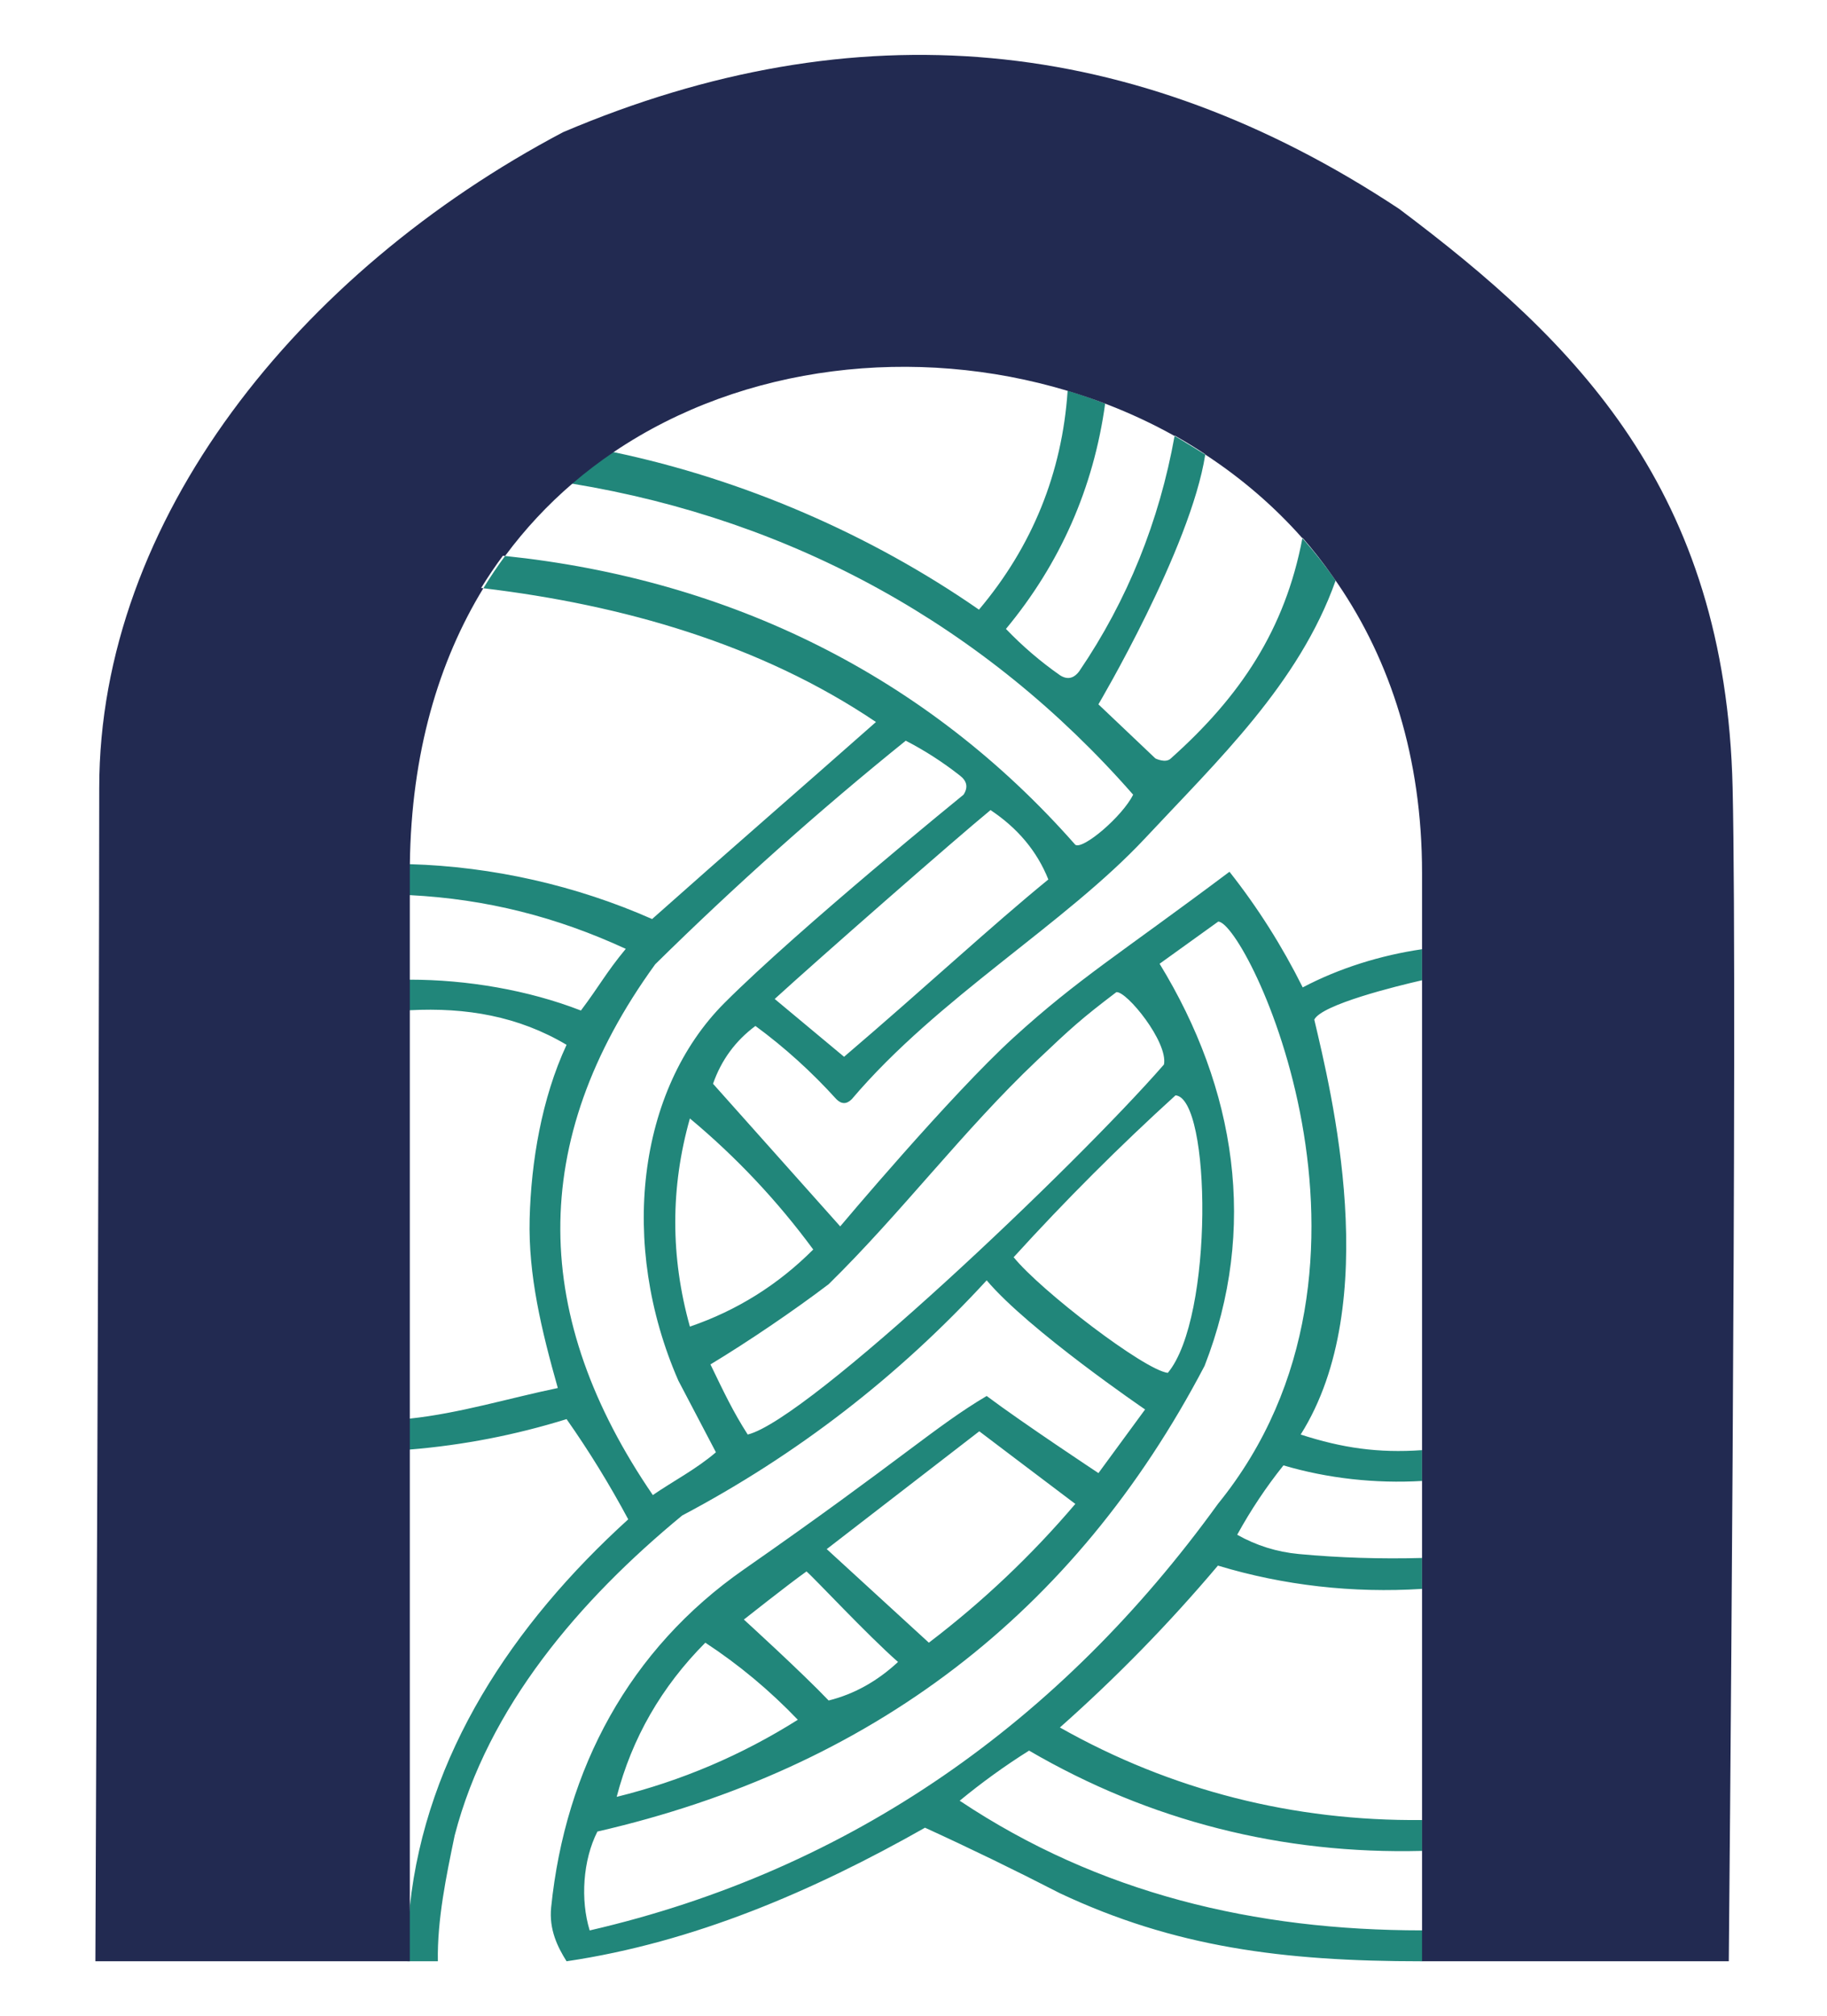
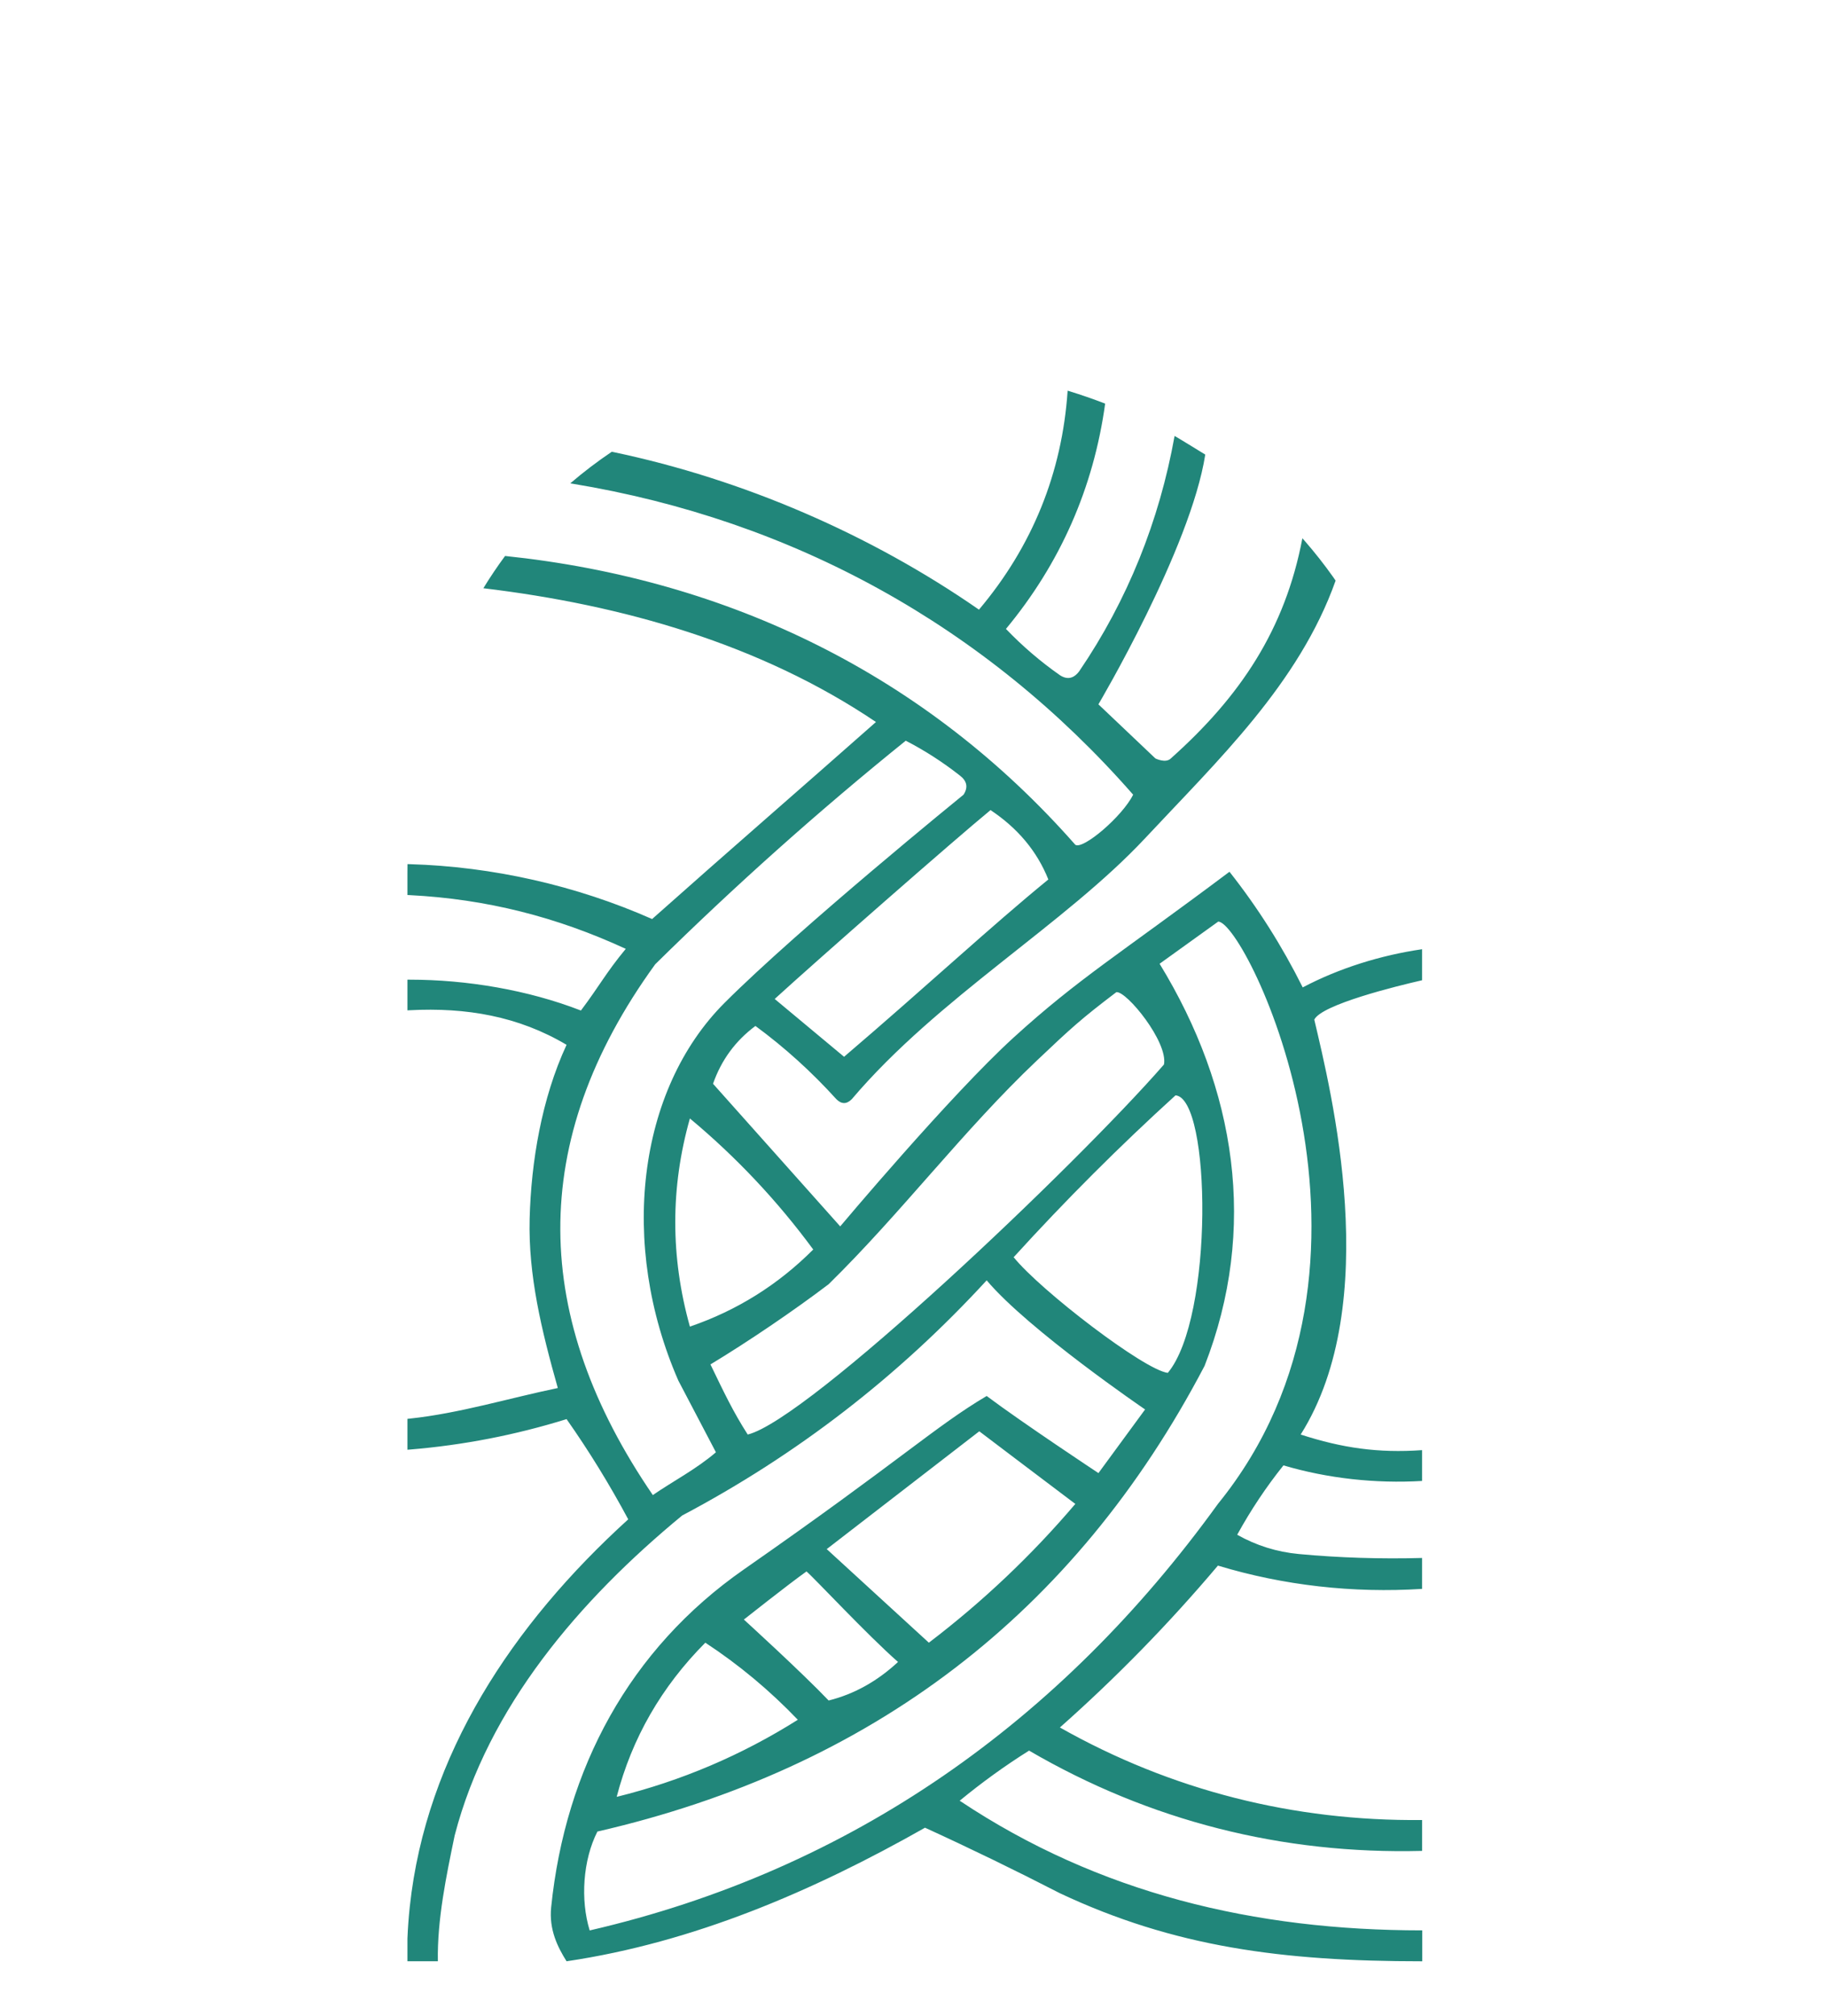
<svg xmlns="http://www.w3.org/2000/svg" xmlns:ns1="http://www.serif.com/" width="100%" height="100%" viewBox="0 0 6017 6636" version="1.1" xml:space="preserve" style="fill-rule:evenodd;clip-rule:evenodd;stroke-linejoin:round;stroke-miterlimit:2;">
  <g transform="matrix(1,0,0,1,-6068,-15800)">
    <g id="Icon---Full-Colour" ns1:id="Icon - Full Colour" transform="matrix(0.865,0,0,1,710.943,1062.14)">
-       <rect x="6197.05" y="14738.5" width="6958.08" height="6635.08" style="fill:none;" />
      <g transform="matrix(36.288,0,0,31.374,-7534.41,2368.89)">
        <path d="M527.497,600.002C512.801,600.002 501.473,598.494 489.5,592.862C484.797,590.442 480.079,588.15 475.347,585.987C463.615,592.638 451.079,598.024 437.739,600C436.806,598.523 435.883,596.672 436.122,594.339C437.611,579.778 444.35,567.249 456.341,558.893C472.84,547.396 476.423,543.887 481.817,540.696C485.606,543.538 493.544,548.784 493.544,548.784L498.439,542.109C498.439,542.109 486.229,533.79 481.817,528.564C472.555,538.646 461.907,546.868 449.871,553.232C439.082,562.125 429.5,573.314 426,586.796C425.114,591.066 424.158,595.643 424.235,600L421.043,600L421.043,597.611C421.089,596.482 421.172,595.365 421.291,594.259C423.002,578.33 432.067,564.664 444.209,553.636C442.244,549.967 440.087,546.462 437.739,543.122C432.366,544.792 426.883,545.856 421.291,546.315L421.043,546.335L421.043,543.094L421.291,543.068C426.544,542.507 431.654,540.933 436.821,539.86C435.105,533.795 433.712,528.021 433.865,522.094C434.018,516.168 435.115,509.5 437.739,503.855C432.689,500.854 427.206,499.917 421.291,500.226L421.043,500.24L421.043,497.02L421.291,497.02C427.283,497.021 433.693,498.1 439.245,500.257C441.236,497.606 441.863,496.313 443.951,493.787C436.704,490.437 429.312,488.559 421.291,488.151L421.043,488.139L421.043,485.835C421.043,485.521 421.045,485.208 421.049,484.897L421.297,484.904C429.991,485.156 438.766,487.142 446.714,490.659C455.053,483.24 462.096,477.156 470.201,469.989C458.07,461.805 443.582,457.697 429.008,455.955L429.025,455.927C429.738,454.763 430.493,453.644 431.287,452.569C454.847,455.025 475.501,465.125 491.118,482.869C491.927,483.408 496.063,479.885 497.184,477.612C481.689,459.922 461.491,448.795 438.338,444.985L438.129,444.951C439.513,443.764 440.959,442.665 442.458,441.653L442.5,441.639L442.675,441.675C456.24,444.523 469.61,450.287 481.008,458.201C486.603,451.57 489.727,443.863 490.31,435.246L490.311,435.228C491.64,435.633 492.953,436.087 494.248,436.586C493.032,445.42 489.538,453.354 483.839,460.223C485.575,462.032 487.462,463.65 489.5,465.076C490.268,465.575 490.942,465.441 491.522,464.671C496.604,457.213 499.94,448.856 501.532,439.981L501.789,440.125C501.789,440.125 503.911,441.405 504.751,441.933C503.207,451.808 493.54,468.135 493.54,468.135L499.521,473.811C499.521,473.811 500.599,474.35 501.139,473.811C508.435,467.306 513.128,460.277 514.942,450.71L515.202,451.006C516.243,452.202 517.231,453.456 518.161,454.767L518.428,455.155C514.59,465.966 506.046,474.035 498.479,482.142C489.987,491.241 476.714,498.887 467.664,509.558C467.124,510.098 466.586,510.098 466.046,509.558C463.447,506.688 460.617,504.126 457.554,501.875C455.455,503.436 453.973,505.458 453.106,507.941C457.543,512.919 461.992,517.906 466.45,522.903C466.45,522.903 478.018,509.127 484.648,503.088C491.455,496.887 495.749,494.353 507.293,485.699C510.247,489.441 512.808,493.485 514.977,497.831C518.841,495.795 523.18,494.459 527.498,493.825L527.498,497.082C524.784,497.701 516.987,499.624 516.19,501.208C517.937,508.675 523.486,530.894 514.763,544.74C519.127,546.155 522.909,546.701 527.498,546.377L527.498,549.609C522.623,549.896 517.609,549.352 512.955,547.975C511.147,550.232 509.53,552.658 508.102,555.254C510.101,556.383 512.258,557.058 514.572,557.276C518.79,557.672 523.264,557.809 527.498,557.688L527.498,560.933C520.279,561.394 512.974,560.58 506.08,558.489C500.967,564.546 495.441,570.207 489.5,575.473C501.195,582.079 514.028,585.315 527.497,585.181L527.501,585.181L527.501,588.42L527.497,588.421C512.848,588.794 498.936,585.288 486.265,577.899C483.726,579.495 481.299,581.248 478.986,583.156C493.588,592.894 509.947,596.758 527.497,596.758L527.519,596.757L527.519,600L527.497,600.002ZM506.109,490.928C506.109,490.928 501.864,493.985 499.96,495.35C507.996,508.477 510.29,523.162 504.681,537.533C491.053,563.556 469.672,579.793 440.974,586.391C439.448,589.39 439.179,593.562 440.165,596.765C467.66,590.414 489.631,574.784 506.08,552.019C526.595,526.747 509.045,490.928 506.109,490.928ZM481.042,544.4L465.036,556.759C465.036,556.759 472.495,563.588 475.751,566.577C481.405,562.27 486.527,557.417 491.118,552.019C487.868,549.573 481.042,544.4 481.042,544.4ZM450.679,511.58C448.632,518.816 448.632,526.095 450.679,533.417C455.606,531.731 459.919,529.035 463.62,525.329C459.858,520.22 455.545,515.637 450.679,511.58ZM495.423,498.33C491.704,501.153 490.668,502.107 487.074,505.514C479.336,512.85 472.892,521.458 465.237,528.969C461.603,531.73 456.75,535.024 452.835,537.384C454.268,540.345 455.19,542.309 456.745,544.74C463.092,543.194 491.214,516.488 500.419,505.919C500.865,503.558 496.492,498.193 495.423,498.33ZM452.297,566.577C447.7,571.197 444.6,576.588 442.996,582.752C449.766,581.079 456.101,578.384 462.002,574.664C459.048,571.578 455.813,568.882 452.297,566.577ZM501.632,509.154C495.74,514.507 490.079,520.168 484.648,526.138C487.494,529.658 498.384,537.994 500.823,538.27C505.655,532.473 505.372,509.462 501.632,509.154ZM473.325,471.95C464.239,479.277 455.477,487.095 447.04,495.405C433.514,514.059 434.099,532.542 446.79,551.091C448.86,549.657 451.31,548.402 453.41,546.601L449.466,539.078C443.226,524.795 445.159,508.608 454.319,499.449C462.156,491.612 479.391,477.612 479.391,477.612C479.89,476.844 479.756,476.171 478.986,475.59C477.18,474.174 475.292,472.961 473.325,471.95ZM482.221,479.229C478.5,482.285 464.136,494.879 459.576,499.044L466.855,505.11C475.56,497.676 482.203,491.476 488.287,486.508C487.111,483.562 485.089,481.136 482.221,479.229ZM462.912,559.103C461.064,560.411 456.341,564.15 456.341,564.15C456.341,564.15 462.373,569.642 465.237,572.642C467.907,571.976 470.333,570.628 472.516,568.598C469.325,565.803 463.653,559.711 462.912,559.103Z" style="fill:rgb(33,134,122);" />
      </g>
      <g transform="matrix(36.288,0,0,31.374,-7525.39,2368.89)">
-         <path d="M421.043,600L388.054,600C388.054,600 388.457,504.989 388.457,476.898C388.457,448.807 409.332,422.778 437.134,408.105C467.791,395.074 497.024,397.756 524.835,416.151C543.394,430.081 559.112,445.668 559.834,476.898C560.371,500.097 559.432,600 559.432,600L527.249,600L527.249,588.421L527.249,585.181L527.249,560.933L527.249,557.688L527.249,549.609L527.249,493.825L527.249,485.835C527.249,473.691 523.915,463.557 518.428,455.509C518.259,455.26 518.087,455.012 517.913,454.767C516.91,453.327 515.839,451.956 514.705,450.652L514.694,450.71C511.752,447.383 508.4,444.509 504.756,442.095C504.698,442.056 504.611,442.001 504.503,441.933L504.508,441.902C503.459,441.208 502.386,440.551 501.292,439.933L501.283,439.981C499.009,438.712 496.643,437.607 494.212,436.669L494,436.586C492.774,436.119 491.531,435.694 490.275,435.31L490.062,435.246C474.132,430.45 456.097,432.448 442.458,441.653L442.426,441.675C440.939,442.681 439.503,443.773 438.129,444.951L438.089,444.985C435.512,447.2 433.149,449.719 431.056,452.546L431.039,452.569L430.808,452.546C430.007,453.628 429.246,454.755 428.528,455.927L428.759,455.955C424.058,463.639 421.195,473.268 421.049,484.897L421.048,484.904C421.045,485.213 421.043,485.523 421.043,485.835L421.043,600Z" style="fill:rgb(34,42,81);" />
-       </g>
+         </g>
    </g>
  </g>
</svg>